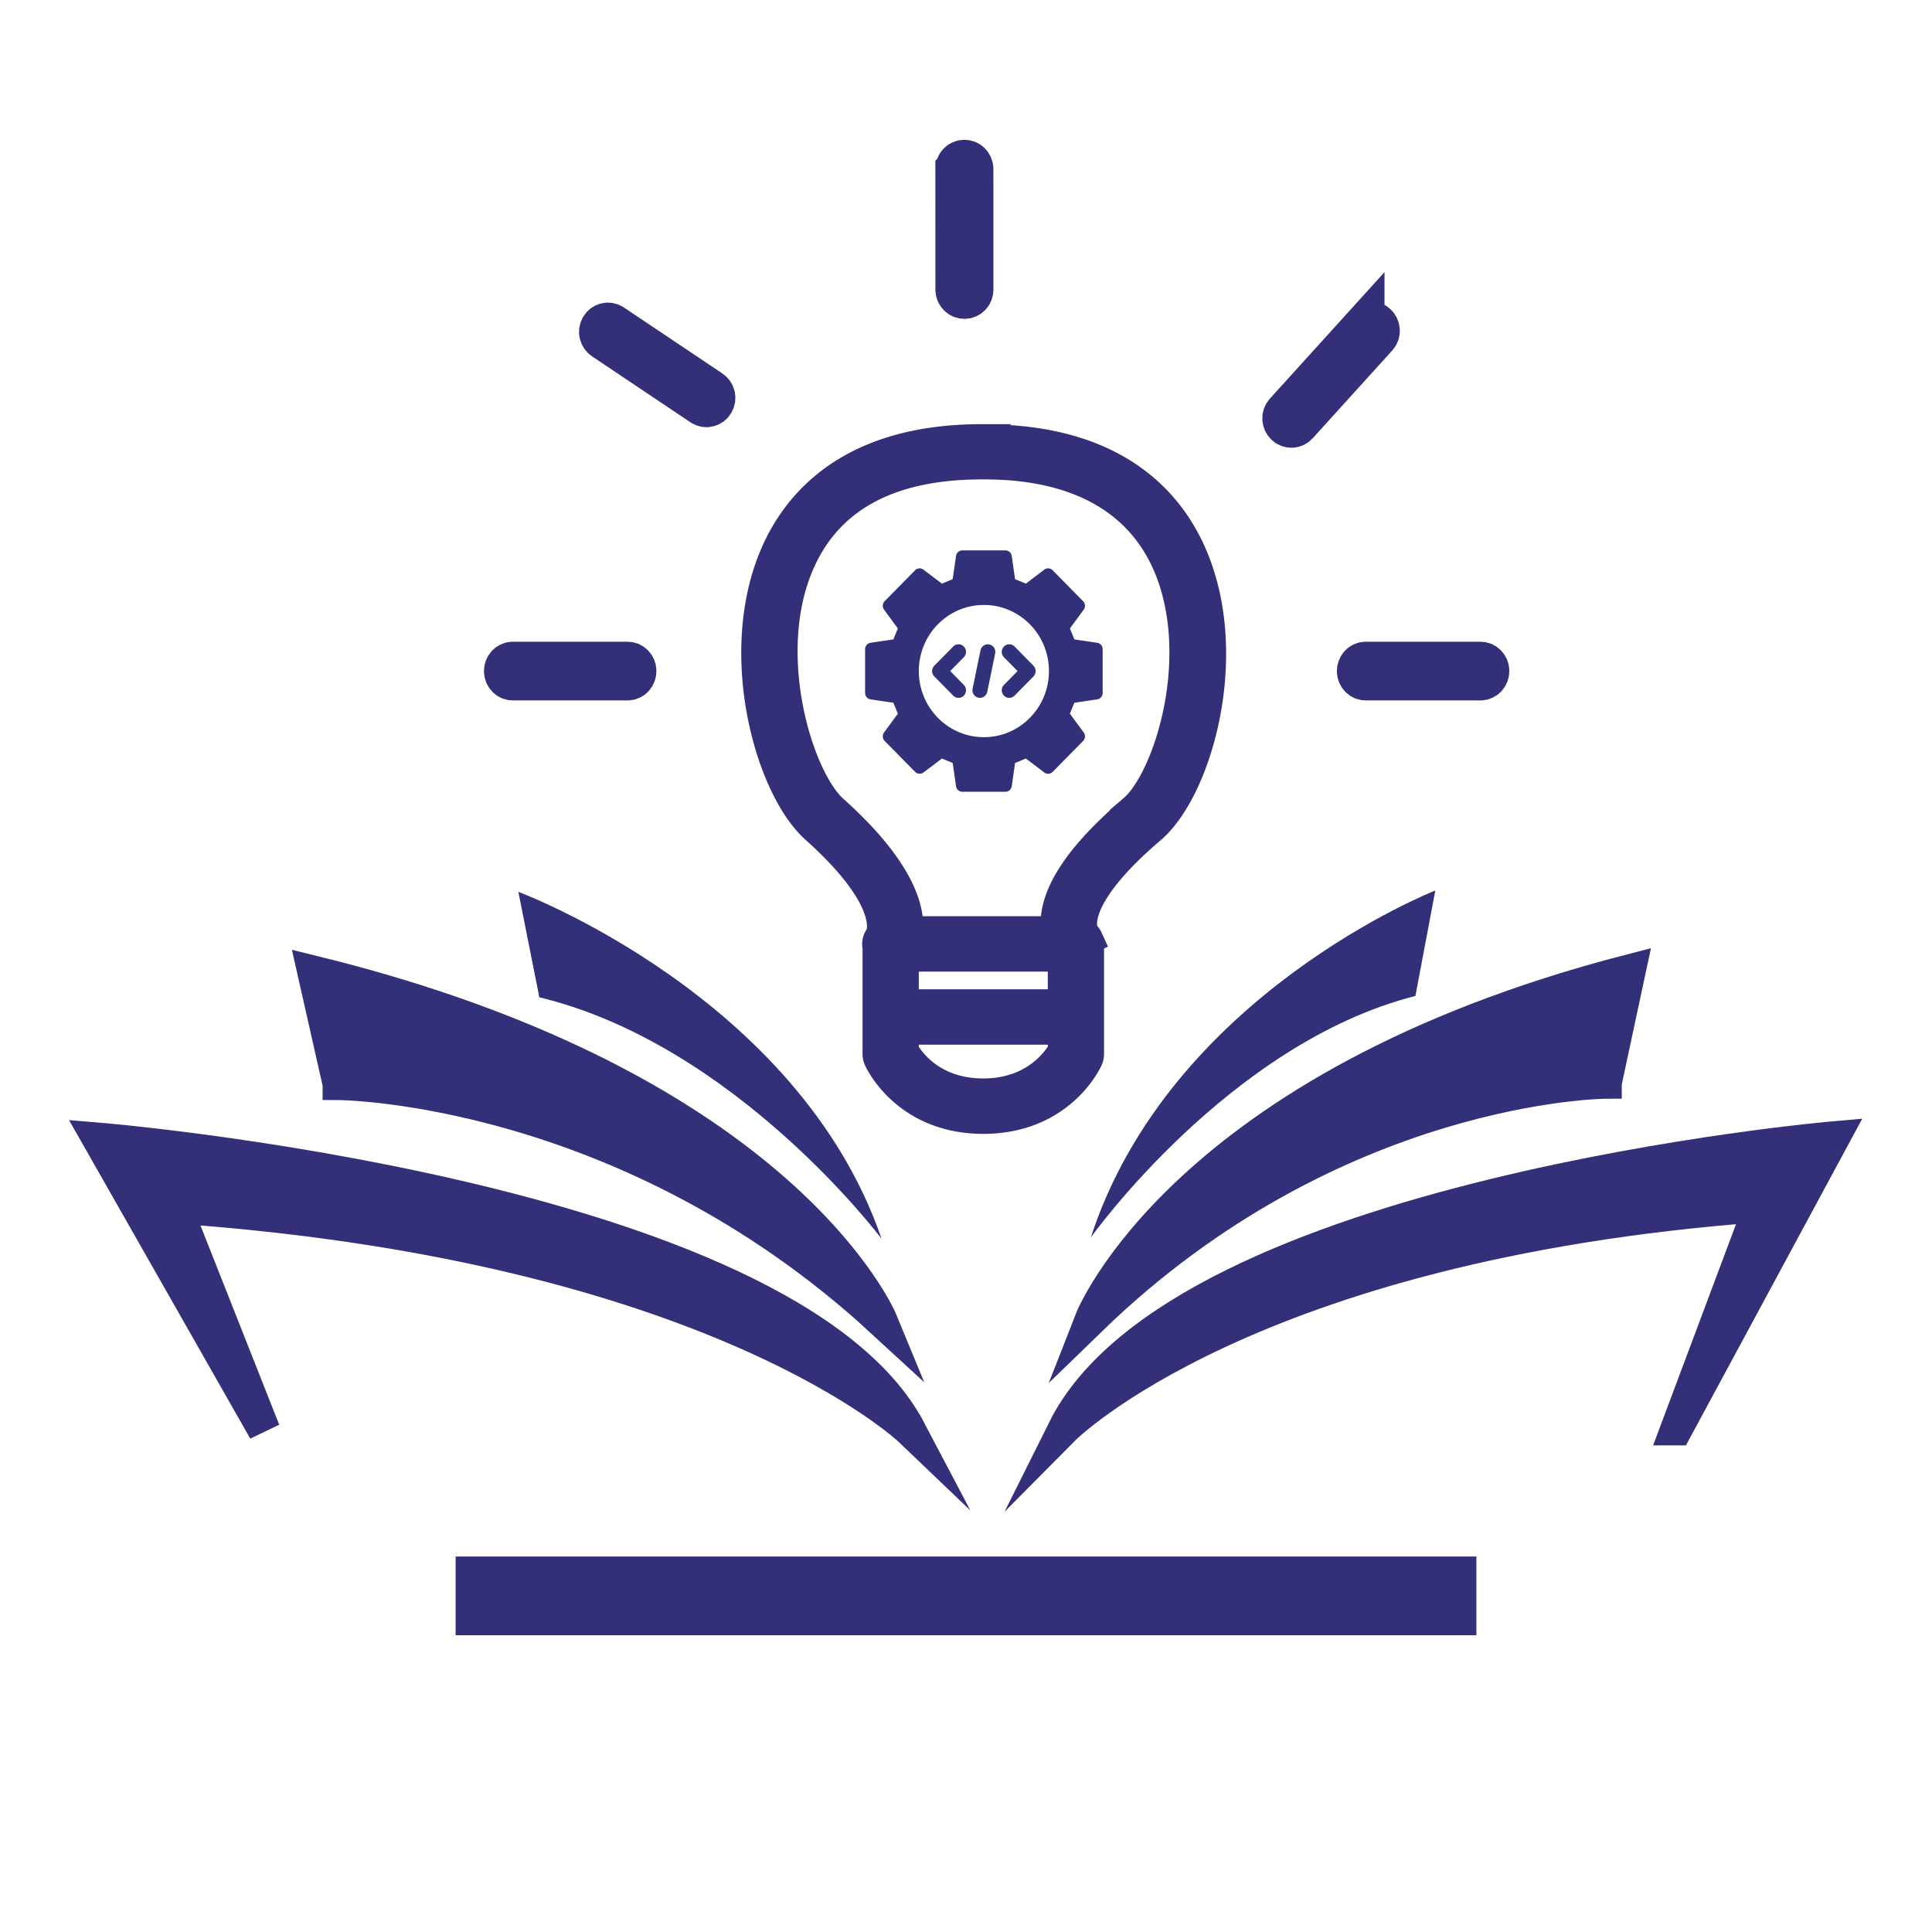
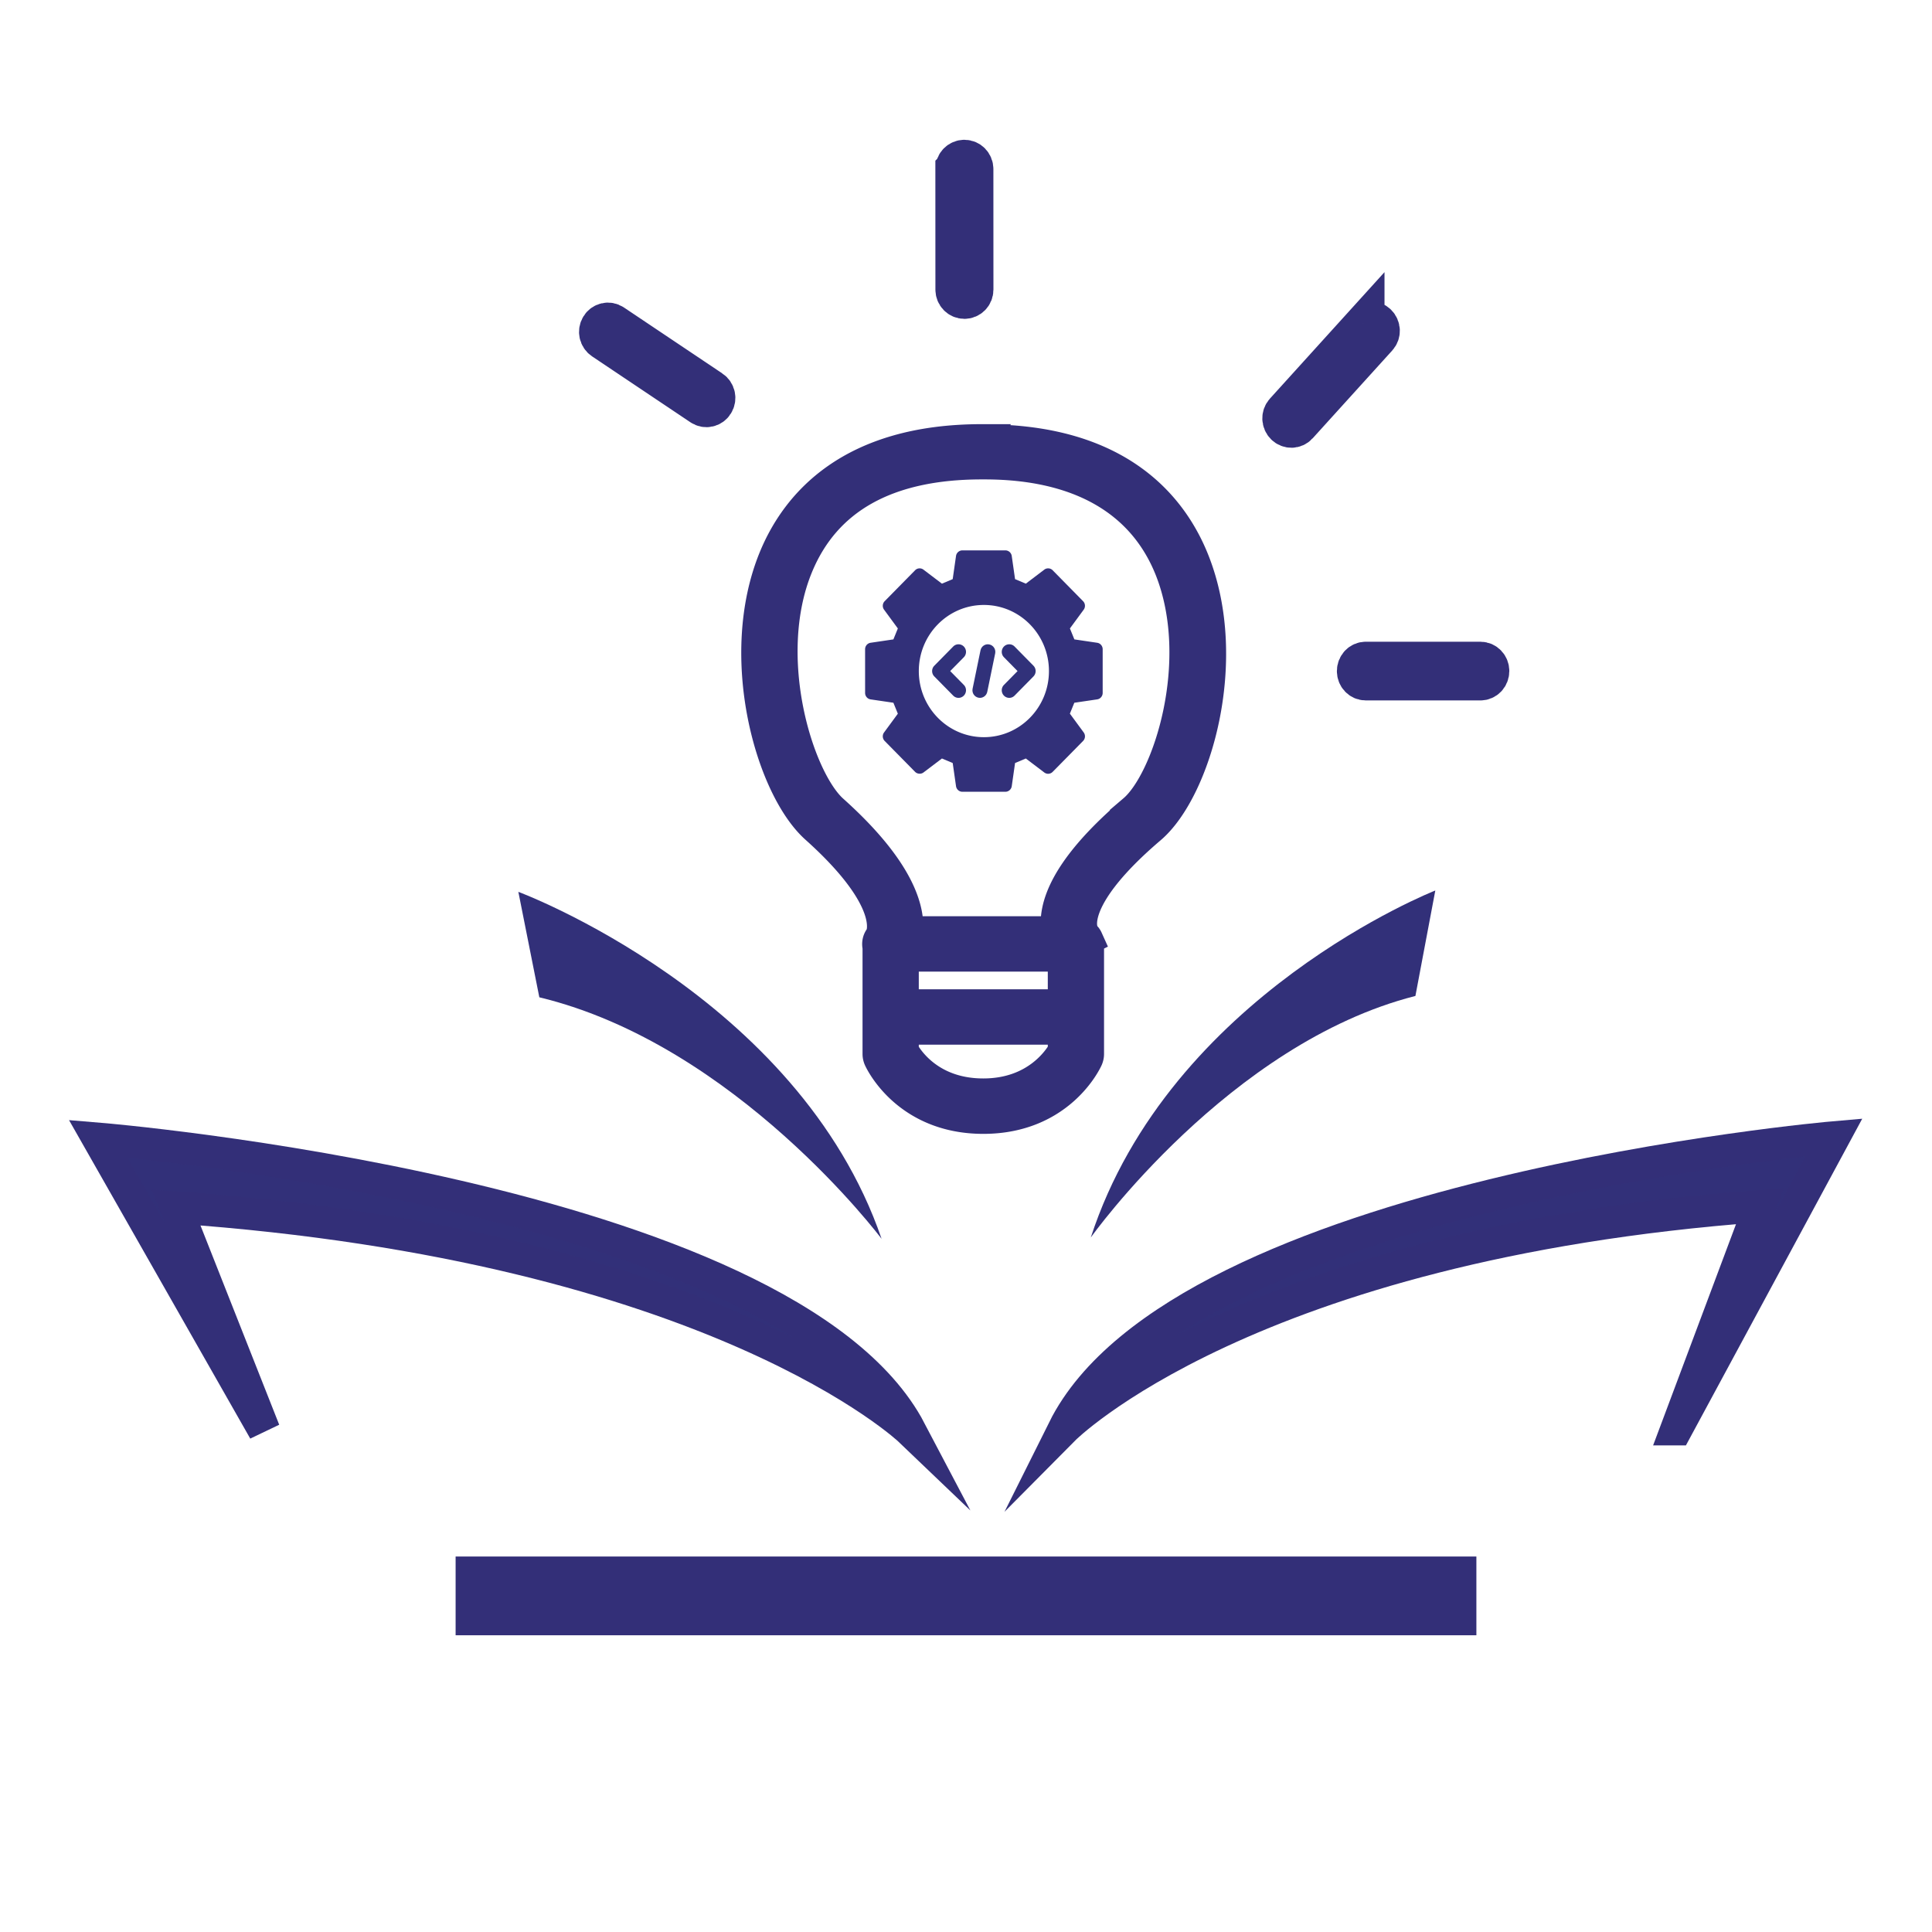
<svg xmlns="http://www.w3.org/2000/svg" data-bbox="0.5 0.5 1200 1200" viewBox="0 0 1201 1201" data-type="ugc">
  <rect x="0" y="0" width="1201" height="1201" fill="#808080" stroke="none" />
  <g>
    <path fill="#ffffff" stroke="#ffffff" stroke-miterlimit="10" d="M1200.5.5v1200H.5V.5h1200z" />
    <path d="m1042.06 888.507 97.965-181.505S734.143 742.17 661.177 888.507c0 0 113.964-114.988 432.863-138.718l-51.98 138.718Z" stroke-width="20" stroke="#332f78" stroke-miterlimit="10" fill="#323079" />
-     <path d="M998.153 673.012s-168.992.714-320.168 147.497c0 0 56.706-145.335 335.137-217.347l-14.96 69.84h-.01v.01Z" stroke="#323079" stroke-width="20" stroke-miterlimit="10" fill="#323079" />
    <path d="M678.066 769.279S763.85 648.596 879.87 619.123l12.371-65.555S727.292 618.21 678.076 769.27h-.01v.01Z" fill="#323079" />
    <path d="M164.263 889.34 60.975 707.835s427.938 35.168 504.87 181.505c0 0-120.158-114.988-456.386-138.718l54.804 138.718Z" stroke-width="20" stroke="#332f78" stroke-miterlimit="10" fill="#323079" />
-     <path d="M210.557 673.845s178.174.714 337.565 147.497c0 0-59.787-145.335-353.348-217.347l15.772 69.84h.01v.01Z" stroke="#323079" stroke-width="20" stroke-miterlimit="10" fill="#323079" />
    <path d="M548.038 770.112S457.59 649.429 335.266 619.956L322.223 554.4s173.913 64.642 225.804 215.7h.01v.01Z" fill="#323079" />
    <path stroke-width="25" stroke="#332f78" stroke-miterlimit="10" fill="#323079" d="M905.273 980.085v23.956H295.726v-23.956h609.547z" />
    <path d="M920.295 411.415h-71.29c-3.028 0-5.451 2.562-5.451 5.749s2.423 5.75 5.45 5.75h71.29c3.027 0 5.45-2.563 5.45-5.75s-2.423-5.75-5.45-5.75Z" fill="#332f78" stroke-width="25" stroke="#332f78" stroke-miterlimit="10" />
-     <path d="M318.803 422.913h71.29c3.027 0 5.45-2.562 5.45-5.749s-2.423-5.75-5.45-5.75h-71.29c-3.027 0-5.45 2.563-5.45 5.75s2.423 5.75 5.45 5.75Z" fill="#332f78" stroke-width="25" stroke="#332f78" stroke-miterlimit="10" />
    <path d="m442.094 242.538-61.195-41.013c-2.566-1.72-5.939-.958-7.578 1.702s-.904 6.176 1.662 7.896l61.195 41.014c2.566 1.72 5.94.957 7.579-1.703 1.64-2.66.903-6.176-1.663-7.896Z" fill="#332f78" stroke-width="25" stroke="#332f78" stroke-miterlimit="10" />
    <path d="m848.156 201.587-49.477 54.606c-2.075 2.29-1.94 5.88.294 8.063s5.69 2.108 7.765-.182l49.477-54.605c2.074-2.29 1.94-5.88-.294-8.064-2.233-2.185-5.69-2.108-7.765.182Z" fill="#332f78" stroke-width="25" stroke="#332f78" stroke-miterlimit="10" />
    <path d="m593.955 105.058.03 74.992c0 3.145 2.468 5.664 5.535 5.665 3.068.001 5.533-2.516 5.532-5.66l-.029-74.993c-.001-3.144-2.469-5.663-5.536-5.665-3.067 0-5.533 2.516-5.532 5.66Z" fill="#332f78" stroke-width="25" stroke="#332f78" stroke-miterlimit="10" />
    <path d="M612.203 273.67h-1.848c-81.66 0-115.084 39.936-128.818 73.4-25.08 61.239-1.986 142.574 25.835 167.476 50.837 45.553 41.2 66.302 40.245 68.052-1.57 1.735-1.986 3.94-1.432 6.072v66.516c0 .995.216 1.934.616 2.873.678 1.465 17.151 36.792 64.448 36.792 47.296 0 63.754-35.27 64.447-36.792.4-.939.616-1.878.616-2.873v-68.578c0-.327 0-.668-.123-.995v-.27c-.062-.399-.216-.797-.4-1.21 0-.127-.124-.199-.124-.326a3.93 3.93 0 0 0-.477-.797c-.062-.128-.123-.27-.277-.327-.216-.2-.339-.455-.554-.668-.062-.128-.216-.2-.277-.327 0 0 0-.057-.062-.128 0 0-2.125-2.46-2.048-7.737.123-8.49 5.805-27.377 43.047-59.106 27.82-23.708 51.392-103.706 26.99-165.6-13.533-34.388-47.081-75.332-129.773-75.332v-.1l-.031-.014Zm49.144 351.309H561.15v-30.99h100.197v30.99ZM611.248 680.4c-33.224 0-47.08-21.432-50.098-26.908V639.4h100.197v14.093c-3.002 5.334-17.09 26.908-50.098 26.908Zm93.762-176.55c-31.716 26.965-47.912 50.488-48.112 69.716 0 2.204.123 4.21.477 6.001h-93.623c1.509-13.283-4.388-38.128-46.265-75.66-21.662-19.37-45.31-94.96-22.14-151.647 17.429-42.666 56.104-64.24 114.885-64.24h1.848c58.705 0 98.688 22.84 115.778 66.046 22.555 57.3-1.37 131.353-22.894 149.713l.061.057-.015.014Z" fill="#332f78" stroke-width="20" stroke="#332f78" stroke-miterlimit="10" />
    <path d="M598.432 402.602a3.618 3.618 0 0 0-5.175 0l-11.744 11.934a3.76 3.76 0 0 0 0 5.257l11.744 11.933a3.618 3.618 0 0 0 5.175 0 3.76 3.76 0 0 0 0-5.257l-9.157-9.305 9.157-9.304a3.76 3.76 0 0 0 0-5.258Z" fill="#31317a" stroke="#30327a" stroke-width="2" stroke-miterlimit="10" />
    <path d="M614.821 401.593c-1.989-.439-3.915.864-4.328 2.877l-4.916 23.867c-.413 2.01.854 3.978 2.832 4.397.252.054.504.08.752.08 1.697 0 3.216-1.202 3.577-2.957l4.915-23.865c.414-2.01-.854-3.978-2.832-4.399Z" fill="#31317a" stroke="#30327a" stroke-width="2" stroke-miterlimit="10" />
    <path d="m641.718 414.536-11.74-11.934a3.618 3.618 0 0 0-5.176 0 3.76 3.76 0 0 0 0 5.258l9.154 9.304-9.154 9.305a3.76 3.76 0 0 0 0 5.257 3.617 3.617 0 0 0 5.175 0l11.741-11.933a3.76 3.76 0 0 0 0-5.257Z" fill="#31317a" stroke="#30327a" stroke-width="2" stroke-miterlimit="10" />
    <path d="m682.04 399.568-14.171-2.097-2.772-6.806 8.56-11.658a4.104 4.104 0 0 0-.38-5.294L654.374 354.5a3.94 3.94 0 0 0-5.216-.38l-11.468 8.702-6.693-2.816-2.06-14.394c-.286-1.998-1.97-3.478-3.952-3.478h-26.737c-1.982 0-3.667 1.48-3.953 3.473l-2.059 14.399-6.693 2.816-11.473-8.702a3.939 3.939 0 0 0-5.216.38l-18.906 19.213a4.097 4.097 0 0 0-.374 5.294l8.56 11.663-2.772 6.8-14.171 2.098c-1.962.29-3.417 2.003-3.417 4.016l.005 27.166c0 2.018 1.456 3.725 3.422 4.016l14.156 2.082 2.773 6.811-8.56 11.651a4.104 4.104 0 0 0 .373 5.3l18.91 19.203c1.358 1.374 3.698 1.544 5.227.381l11.463-8.687 6.693 2.817 2.059 14.393c.286 1.992 1.971 3.471 3.953 3.471h26.737c1.981 0 3.666-1.48 3.953-3.47l2.059-14.394 6.693-2.817 11.473 8.692a3.931 3.931 0 0 0 5.211-.381l18.91-19.212a4.105 4.105 0 0 0 .375-5.301l-8.582-11.678 2.756-6.774 14.204-2.092c1.965-.29 3.422-1.998 3.422-4.016v-27.161c0-2.013-1.457-3.725-3.417-4.016Zm-70.425 58.69c-22.339 0-40.448-18.4-40.448-41.096 0-22.698 18.11-41.098 40.448-41.098 22.34 0 40.448 18.4 40.448 41.098 0 22.696-18.109 41.096-40.448 41.096Z" fill="#323079" />
  </g>
</svg>